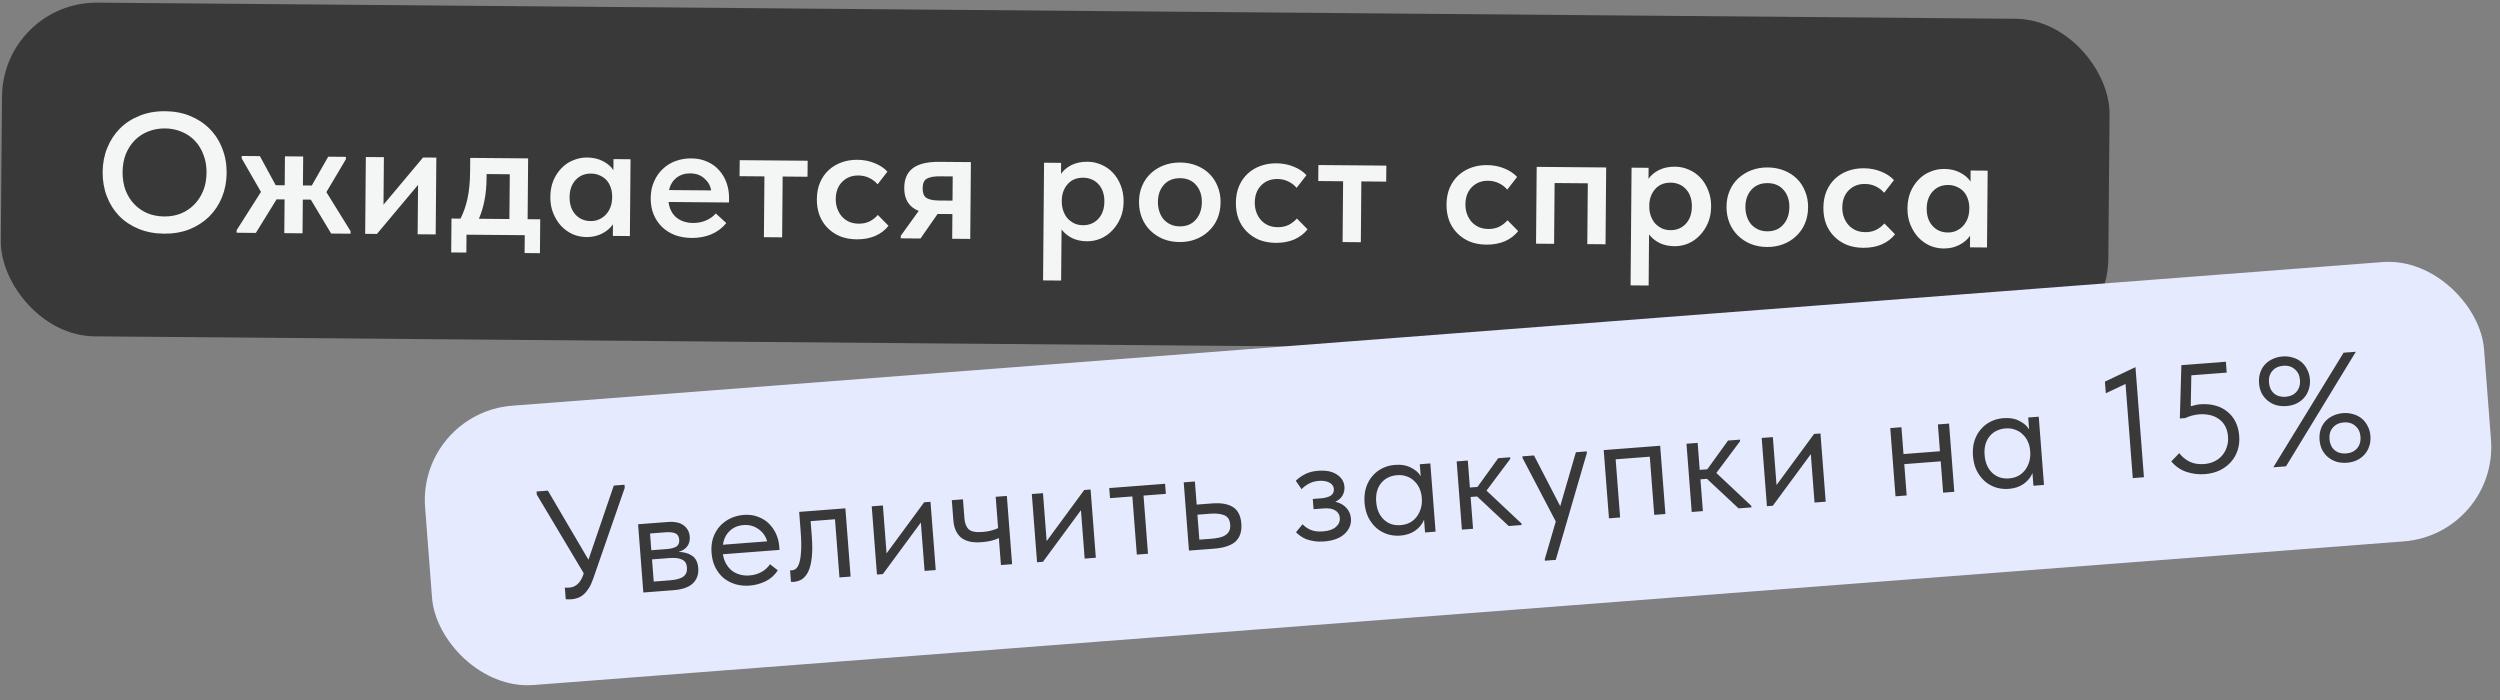
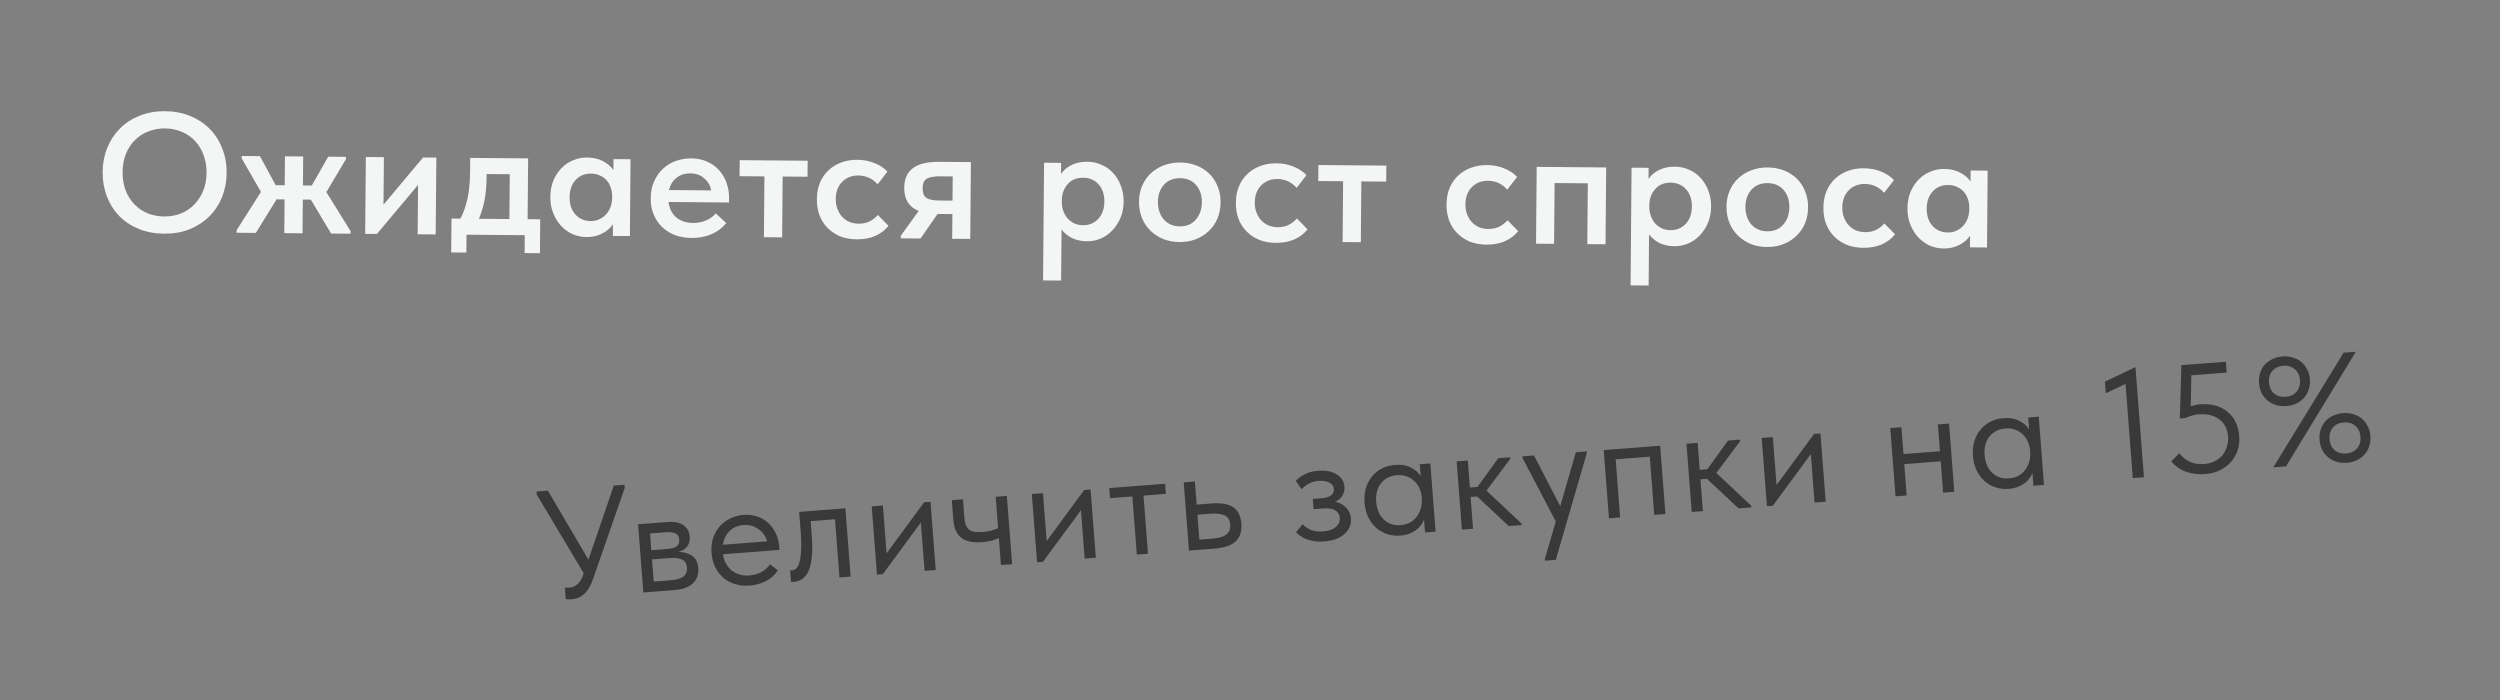
<svg xmlns="http://www.w3.org/2000/svg" width="225" height="63" viewBox="0 0 225 63" fill="none">
  <rect x="0" y="0" width="225" height="63" fill="#808080" stroke="none" />
-   <rect x="0.253" y="0.166" width="189.684" height="30.034" rx="8.516" transform="rotate(0.482 0.253 0.166)" fill="#39393A" />
  <path d="M14.784 19.482C15.316 19.487 15.812 19.399 16.274 19.219C16.735 19.029 17.136 18.761 17.476 18.417C17.816 18.072 18.085 17.66 18.284 17.182C18.482 16.693 18.584 16.147 18.589 15.544C18.594 14.951 18.501 14.414 18.311 13.932C18.131 13.44 17.874 13.019 17.54 12.669C17.206 12.318 16.809 12.049 16.351 11.861C15.893 11.664 15.393 11.562 14.851 11.558C14.31 11.553 13.803 11.646 13.331 11.836C12.87 12.016 12.469 12.278 12.129 12.623C11.789 12.968 11.52 13.384 11.321 13.873C11.133 14.352 11.037 14.888 11.032 15.48C11.027 16.073 11.114 16.616 11.294 17.108C11.484 17.6 11.746 18.021 12.081 18.371C12.415 18.721 12.811 18.996 13.269 19.194C13.728 19.381 14.233 19.478 14.784 19.482ZM14.771 21.03C13.923 21.023 13.158 20.879 12.476 20.597C11.793 20.316 11.209 19.927 10.723 19.433C10.246 18.938 9.878 18.353 9.618 17.676C9.358 16.999 9.232 16.262 9.238 15.465C9.245 14.689 9.384 13.969 9.655 13.307C9.927 12.635 10.304 12.056 10.789 11.569C11.284 11.073 11.874 10.69 12.561 10.419C13.248 10.139 14.016 10.002 14.864 10.009C15.692 10.016 16.447 10.161 17.129 10.442C17.812 10.724 18.396 11.112 18.882 11.607C19.369 12.101 19.742 12.687 20.002 13.364C20.272 14.041 20.404 14.777 20.397 15.575C20.391 16.351 20.252 17.076 19.98 17.748C19.709 18.41 19.326 18.989 18.831 19.486C18.337 19.972 17.746 20.355 17.059 20.636C16.372 20.906 15.609 21.038 14.771 21.03ZM21.297 20.717L23.488 17.271L21.75 14.252L21.752 14.038L23.392 14.052L24.811 16.669L25.624 16.676L25.645 14.07L27.286 14.084L27.264 16.69L28.061 16.697L29.539 14.103L31.133 14.117L31.131 14.331L29.374 17.29L31.552 20.804L31.55 21.034L29.803 21.019L27.973 17.968L27.253 17.962L27.227 20.997L25.587 20.983L25.613 17.948L24.892 17.942L23.027 20.962L21.296 20.947L21.297 20.717ZM32.925 14.132L34.55 14.145L34.514 18.422L38.075 14.175L39.271 14.185L39.212 21.098L37.588 21.084L37.625 16.639L33.924 21.054L32.867 21.045L32.925 14.132ZM40.634 19.669L41.446 19.676C41.717 19.147 41.926 18.546 42.075 17.872C42.224 17.189 42.302 16.372 42.31 15.422L42.32 14.211L47.532 14.255L47.486 19.727L48.62 19.736L48.594 22.787L47.215 22.775L47.228 21.166L41.986 21.122L41.972 22.731L40.608 22.72L40.634 19.669ZM43.792 16.001C43.786 16.747 43.724 17.421 43.606 18.023C43.489 18.625 43.321 19.181 43.102 19.69L45.846 19.713L45.88 15.682L43.795 15.664L43.792 16.001ZM52.78 21.335C52.351 21.331 51.938 21.246 51.54 21.079C51.154 20.902 50.808 20.654 50.504 20.335C50.211 20.015 49.974 19.635 49.793 19.194C49.613 18.753 49.525 18.262 49.53 17.721C49.534 17.179 49.625 16.689 49.803 16.251C49.99 15.813 50.234 15.442 50.533 15.138C50.832 14.824 51.181 14.587 51.581 14.427C51.981 14.256 52.401 14.173 52.84 14.177C53.392 14.181 53.871 14.293 54.278 14.511C54.695 14.729 55.005 14.997 55.207 15.316L55.215 14.319L56.748 14.332L56.69 21.245L55.157 21.232L55.166 20.19C54.928 20.535 54.598 20.814 54.178 21.025C53.767 21.236 53.301 21.339 52.78 21.335ZM53.16 19.897C53.446 19.9 53.707 19.846 53.943 19.735C54.179 19.625 54.38 19.478 54.545 19.296C54.72 19.103 54.855 18.879 54.949 18.625C55.043 18.37 55.091 18.094 55.094 17.798L55.095 17.675C55.097 17.389 55.053 17.123 54.964 16.877C54.884 16.631 54.763 16.416 54.601 16.23C54.439 16.045 54.236 15.9 53.992 15.796C53.757 15.682 53.492 15.623 53.196 15.621C52.93 15.618 52.679 15.662 52.444 15.752C52.218 15.842 52.018 15.979 51.842 16.161C51.667 16.333 51.527 16.552 51.423 16.817C51.319 17.082 51.265 17.388 51.262 17.735C51.256 18.389 51.431 18.912 51.785 19.303C52.14 19.694 52.598 19.892 53.16 19.897ZM62.242 21.415C61.701 21.41 61.201 21.324 60.742 21.157C60.294 20.979 59.908 20.736 59.584 20.427C59.259 20.107 59.007 19.732 58.827 19.301C58.646 18.86 58.559 18.369 58.563 17.827C58.568 17.265 58.669 16.765 58.867 16.328C59.065 15.88 59.329 15.504 59.658 15.2C59.988 14.886 60.373 14.649 60.814 14.489C61.265 14.329 61.736 14.252 62.226 14.256C62.768 14.26 63.247 14.361 63.664 14.559C64.092 14.747 64.448 15.005 64.731 15.335C65.025 15.664 65.246 16.044 65.396 16.474C65.546 16.905 65.618 17.355 65.615 17.825L65.611 18.224L60.17 18.178C60.246 18.782 60.483 19.249 60.878 19.579C61.274 19.899 61.774 20.062 62.377 20.067C62.795 20.07 63.179 19.997 63.528 19.846C63.887 19.696 64.185 19.484 64.422 19.21L65.366 20.077C65.004 20.523 64.552 20.862 64.008 21.092C63.475 21.312 62.886 21.42 62.242 21.415ZM62.123 15.604C61.642 15.6 61.233 15.729 60.893 15.992C60.554 16.255 60.326 16.626 60.209 17.105L64.011 17.137C63.933 16.707 63.726 16.348 63.391 16.059C63.067 15.76 62.644 15.608 62.123 15.604ZM68.798 15.875L66.56 15.856L66.573 14.415L72.689 14.466L72.676 15.907L70.438 15.888L70.392 21.36L68.752 21.347L68.798 15.875ZM77.104 21.54C76.552 21.535 76.052 21.444 75.604 21.266C75.166 21.079 74.79 20.825 74.476 20.506C74.162 20.186 73.92 19.806 73.75 19.365C73.59 18.924 73.512 18.444 73.517 17.922C73.521 17.36 73.618 16.86 73.805 16.423C73.993 15.985 74.251 15.614 74.581 15.31C74.911 15.006 75.296 14.774 75.737 14.615C76.177 14.455 76.653 14.377 77.164 14.381C77.736 14.386 78.257 14.488 78.725 14.686C79.194 14.874 79.575 15.127 79.868 15.447L78.985 16.589C78.783 16.352 78.534 16.161 78.239 16.015C77.944 15.87 77.617 15.796 77.26 15.793C76.667 15.787 76.18 15.978 75.799 16.363C75.417 16.748 75.224 17.262 75.218 17.906C75.216 18.233 75.264 18.53 75.364 18.796C75.464 19.063 75.605 19.299 75.787 19.505C75.97 19.701 76.188 19.856 76.443 19.971C76.697 20.075 76.978 20.128 77.284 20.131C77.652 20.134 77.98 20.065 78.267 19.924C78.555 19.774 78.801 19.582 79.008 19.348L79.965 20.322C79.666 20.708 79.27 21.011 78.777 21.232C78.285 21.442 77.727 21.545 77.104 21.54ZM81.07 21.221L82.683 18.981C81.807 18.636 81.373 17.943 81.382 16.9C81.389 16.113 81.644 15.528 82.148 15.144C82.662 14.75 83.456 14.557 84.529 14.566L87.38 14.59L87.322 21.503L85.697 21.489L85.716 19.267L84.382 19.256L82.846 21.465L81.068 21.45L81.07 21.221ZM85.726 18.056L85.744 15.879L84.594 15.87C84.073 15.865 83.684 15.933 83.428 16.074C83.171 16.205 83.041 16.495 83.037 16.945C83.034 17.364 83.144 17.651 83.367 17.806C83.601 17.961 83.978 18.041 84.5 18.046L85.726 18.056ZM93.876 25.237L93.966 14.645L95.498 14.658L95.49 15.655C95.697 15.34 96.006 15.076 96.416 14.865C96.837 14.654 97.323 14.551 97.875 14.556C98.315 14.559 98.733 14.65 99.13 14.827C99.527 14.994 99.873 15.237 100.166 15.556C100.46 15.865 100.692 16.24 100.862 16.681C101.042 17.122 101.13 17.613 101.125 18.155C101.121 18.696 101.025 19.186 100.837 19.624C100.65 20.062 100.401 20.438 100.092 20.752C99.793 21.066 99.443 21.309 99.043 21.479C98.654 21.639 98.244 21.718 97.815 21.714C97.325 21.71 96.881 21.614 96.484 21.427C96.097 21.229 95.782 20.971 95.54 20.652L95.501 25.251L93.876 25.237ZM97.495 15.993C96.913 15.989 96.451 16.174 96.111 16.549C95.771 16.924 95.588 17.388 95.563 17.939L95.561 18.139C95.559 18.435 95.602 18.711 95.692 18.968C95.782 19.224 95.908 19.45 96.07 19.645C96.242 19.831 96.44 19.98 96.664 20.095C96.898 20.209 97.163 20.267 97.459 20.27C98.021 20.275 98.483 20.084 98.844 19.699C99.205 19.314 99.388 18.794 99.393 18.14C99.396 17.793 99.348 17.486 99.248 17.219C99.148 16.953 99.012 16.732 98.84 16.557C98.667 16.371 98.464 16.232 98.23 16.138C98.006 16.044 97.761 15.996 97.495 15.993ZM106.159 21.784C105.627 21.78 105.138 21.689 104.689 21.511C104.241 21.323 103.855 21.07 103.531 20.75C103.206 20.431 102.954 20.05 102.774 19.61C102.594 19.158 102.506 18.672 102.51 18.151C102.515 17.62 102.611 17.14 102.798 16.713C102.986 16.275 103.245 15.904 103.574 15.6C103.914 15.286 104.31 15.044 104.761 14.874C105.212 14.704 105.698 14.621 106.219 14.626C106.75 14.63 107.24 14.721 107.688 14.899C108.136 15.076 108.523 15.325 108.847 15.644C109.171 15.964 109.419 16.344 109.589 16.785C109.769 17.216 109.857 17.692 109.852 18.213C109.848 18.744 109.752 19.234 109.564 19.682C109.377 20.12 109.113 20.496 108.773 20.81C108.443 21.124 108.053 21.366 107.602 21.536C107.161 21.706 106.68 21.788 106.159 21.784ZM106.171 20.374C106.784 20.379 107.266 20.179 107.617 19.773C107.978 19.367 108.161 18.843 108.166 18.199C108.172 17.565 107.997 17.048 107.643 16.646C107.299 16.245 106.82 16.041 106.207 16.036C105.594 16.031 105.107 16.231 104.746 16.637C104.395 17.033 104.217 17.542 104.212 18.165C104.209 18.472 104.253 18.764 104.342 19.04C104.432 19.307 104.558 19.538 104.72 19.733C104.892 19.929 105.1 20.084 105.344 20.198C105.589 20.313 105.864 20.371 106.171 20.374ZM114.817 21.857C114.265 21.852 113.765 21.761 113.317 21.584C112.879 21.396 112.503 21.143 112.189 20.823C111.874 20.504 111.632 20.124 111.462 19.683C111.303 19.242 111.225 18.761 111.229 18.24C111.234 17.678 111.33 17.178 111.518 16.74C111.705 16.302 111.964 15.931 112.294 15.627C112.623 15.324 113.008 15.092 113.449 14.932C113.89 14.772 114.366 14.694 114.877 14.699C115.449 14.704 115.969 14.805 116.438 15.003C116.906 15.191 117.287 15.445 117.581 15.764L116.698 16.906C116.495 16.669 116.247 16.478 115.951 16.333C115.656 16.187 115.33 16.113 114.972 16.11C114.379 16.105 113.892 16.295 113.511 16.68C113.13 17.065 112.936 17.58 112.931 18.224C112.928 18.55 112.977 18.847 113.077 19.114C113.177 19.38 113.318 19.617 113.5 19.823C113.682 20.018 113.901 20.173 114.155 20.288C114.41 20.392 114.69 20.446 114.997 20.448C115.365 20.451 115.692 20.383 115.98 20.242C116.267 20.091 116.514 19.899 116.72 19.666L117.678 20.639C117.378 21.025 116.982 21.328 116.49 21.549C115.998 21.76 115.44 21.862 114.817 21.857ZM120.88 16.313L118.643 16.294L118.655 14.853L124.771 14.905L124.758 16.346L122.521 16.327L122.475 21.799L120.834 21.785L120.88 16.313ZM133.774 22.017C133.222 22.012 132.722 21.921 132.274 21.743C131.836 21.556 131.46 21.302 131.146 20.983C130.832 20.663 130.59 20.283 130.42 19.842C130.26 19.401 130.182 18.921 130.186 18.399C130.191 17.837 130.287 17.337 130.475 16.899C130.663 16.462 130.921 16.091 131.251 15.787C131.58 15.483 131.966 15.251 132.406 15.092C132.847 14.932 133.323 14.854 133.834 14.858C134.406 14.863 134.927 14.965 135.395 15.163C135.863 15.351 136.245 15.604 136.538 15.924L135.655 17.066C135.452 16.829 135.204 16.638 134.909 16.492C134.613 16.347 134.287 16.272 133.929 16.269C133.337 16.264 132.85 16.454 132.468 16.84C132.087 17.225 131.894 17.739 131.888 18.383C131.885 18.71 131.934 19.007 132.034 19.273C132.134 19.54 132.275 19.776 132.457 19.982C132.639 20.178 132.858 20.333 133.112 20.447C133.367 20.552 133.648 20.605 133.954 20.608C134.322 20.611 134.65 20.542 134.937 20.401C135.224 20.251 135.471 20.058 135.678 19.825L136.635 20.799C136.336 21.185 135.94 21.488 135.447 21.709C134.955 21.919 134.397 22.022 133.774 22.017ZM138.302 15.018L144.556 15.071L144.497 21.984L142.857 21.97L142.903 16.498L139.914 16.473L139.868 21.945L138.243 21.931L138.302 15.018ZM146.752 25.682L146.841 15.09L148.374 15.103L148.366 16.1C148.573 15.785 148.881 15.521 149.292 15.31C149.713 15.099 150.199 14.996 150.751 15.001C151.19 15.004 151.608 15.095 152.006 15.272C152.403 15.439 152.748 15.682 153.042 16.001C153.336 16.31 153.567 16.685 153.737 17.126C153.918 17.567 154.006 18.058 154.001 18.6C153.996 19.141 153.9 19.631 153.713 20.069C153.525 20.507 153.277 20.883 152.967 21.197C152.668 21.511 152.319 21.754 151.919 21.924C151.529 22.084 151.12 22.163 150.691 22.159C150.2 22.155 149.756 22.059 149.359 21.872C148.973 21.674 148.658 21.416 148.415 21.097L148.377 25.696L146.752 25.682ZM150.371 16.438C149.788 16.433 149.327 16.619 148.987 16.994C148.646 17.369 148.463 17.833 148.438 18.384L148.437 18.584C148.434 18.88 148.478 19.156 148.568 19.412C148.657 19.669 148.783 19.895 148.945 20.09C149.117 20.276 149.315 20.425 149.539 20.54C149.773 20.654 150.039 20.712 150.335 20.715C150.897 20.72 151.358 20.529 151.719 20.144C152.08 19.759 152.263 19.239 152.269 18.585C152.272 18.238 152.223 17.931 152.123 17.664C152.023 17.398 151.887 17.177 151.715 17.002C151.543 16.816 151.34 16.677 151.105 16.583C150.881 16.489 150.637 16.441 150.371 16.438ZM159.034 22.229C158.503 22.225 158.013 22.134 157.565 21.956C157.117 21.768 156.731 21.515 156.406 21.195C156.082 20.876 155.83 20.495 155.649 20.055C155.469 19.603 155.381 19.117 155.386 18.596C155.39 18.065 155.486 17.585 155.674 17.157C155.861 16.72 156.12 16.349 156.45 16.045C156.79 15.731 157.185 15.489 157.636 15.319C158.087 15.149 158.573 15.066 159.095 15.071C159.626 15.075 160.116 15.166 160.564 15.344C161.012 15.521 161.398 15.77 161.723 16.089C162.047 16.409 162.294 16.789 162.464 17.23C162.644 17.661 162.732 18.137 162.728 18.658C162.724 19.189 162.627 19.679 162.44 20.127C162.252 20.565 161.988 20.941 161.648 21.255C161.319 21.569 160.928 21.811 160.477 21.981C160.036 22.151 159.555 22.233 159.034 22.229ZM159.046 20.819C159.659 20.824 160.141 20.624 160.492 20.218C160.853 19.812 161.036 19.287 161.042 18.644C161.047 18.01 160.873 17.492 160.518 17.091C160.174 16.689 159.696 16.486 159.083 16.481C158.47 16.476 157.982 16.676 157.621 17.082C157.271 17.478 157.092 17.987 157.087 18.61C157.085 18.917 157.128 19.209 157.218 19.485C157.308 19.752 157.433 19.983 157.595 20.178C157.767 20.374 157.976 20.529 158.22 20.643C158.464 20.758 158.74 20.816 159.046 20.819ZM167.692 22.302C167.14 22.297 166.64 22.206 166.192 22.029C165.754 21.841 165.378 21.588 165.064 21.268C164.75 20.949 164.508 20.569 164.338 20.128C164.178 19.687 164.1 19.206 164.105 18.685C164.11 18.123 164.206 17.623 164.393 17.185C164.581 16.747 164.84 16.376 165.169 16.072C165.499 15.769 165.884 15.537 166.325 15.377C166.765 15.217 167.241 15.139 167.752 15.144C168.325 15.149 168.845 15.25 169.313 15.448C169.782 15.636 170.163 15.89 170.457 16.209L169.573 17.351C169.371 17.114 169.122 16.923 168.827 16.778C168.532 16.632 168.205 16.558 167.848 16.555C167.255 16.55 166.768 16.74 166.387 17.125C166.005 17.51 165.812 18.025 165.806 18.668C165.804 18.995 165.852 19.292 165.952 19.559C166.052 19.825 166.193 20.061 166.376 20.267C166.558 20.463 166.776 20.618 167.031 20.733C167.285 20.837 167.566 20.891 167.873 20.893C168.24 20.896 168.568 20.828 168.855 20.687C169.143 20.536 169.39 20.344 169.596 20.111L170.554 21.084C170.254 21.47 169.858 21.773 169.366 21.994C168.873 22.205 168.315 22.307 167.692 22.302ZM174.921 22.363C174.492 22.359 174.079 22.274 173.682 22.107C173.295 21.93 172.95 21.682 172.646 21.363C172.352 21.043 172.115 20.663 171.935 20.222C171.755 19.781 171.667 19.29 171.671 18.748C171.676 18.207 171.767 17.717 171.944 17.279C172.132 16.841 172.375 16.47 172.674 16.166C172.973 15.852 173.323 15.615 173.722 15.455C174.122 15.284 174.542 15.201 174.982 15.205C175.533 15.209 176.013 15.321 176.42 15.539C176.837 15.757 177.146 16.025 177.348 16.343L177.356 15.347L178.889 15.36L178.831 22.273L177.298 22.26L177.307 21.218C177.069 21.563 176.74 21.842 176.319 22.053C175.908 22.264 175.442 22.367 174.921 22.363ZM175.301 20.925C175.587 20.927 175.848 20.873 176.084 20.763C176.32 20.653 176.521 20.506 176.686 20.324C176.861 20.131 176.996 19.907 177.09 19.652C177.184 19.398 177.233 19.122 177.235 18.826L177.236 18.703C177.239 18.417 177.195 18.151 177.105 17.905C177.025 17.659 176.904 17.444 176.742 17.258C176.58 17.073 176.377 16.928 176.133 16.824C175.899 16.709 175.634 16.651 175.337 16.648C175.072 16.646 174.821 16.69 174.585 16.78C174.359 16.87 174.159 17.006 173.984 17.189C173.809 17.361 173.669 17.58 173.564 17.845C173.46 18.109 173.406 18.416 173.403 18.763C173.398 19.417 173.572 19.94 173.927 20.331C174.281 20.722 174.739 20.92 175.301 20.925Z" fill="#F4F6F5" />
-   <rect x="37.606" y="37.166" width="185.851" height="25.211" rx="8.516" transform="rotate(-4.392 37.606 37.166)" fill="#E6EAFF" />
  <path d="M51.45 53.933C51.291 53.945 51.114 53.945 50.916 53.932L50.836 52.885C50.939 52.896 51.028 52.898 51.103 52.893C51.177 52.887 51.238 52.882 51.284 52.879C51.536 52.859 51.766 52.757 51.977 52.573C52.187 52.388 52.358 52.113 52.489 51.747L52.533 51.589L48.311 44.514L48.289 44.235L49.309 44.156L52.96 50.377L55.241 43.701L56.204 43.627L56.226 43.906L53.386 52.085C53.271 52.422 53.139 52.708 52.988 52.944C52.847 53.17 52.692 53.355 52.526 53.499C52.368 53.642 52.198 53.745 52.015 53.805C51.834 53.876 51.645 53.918 51.45 53.933ZM57.428 47.183L60.081 46.98C60.723 46.93 61.208 47.033 61.537 47.289C61.864 47.535 62.045 47.873 62.078 48.301C62.105 48.654 62.025 48.951 61.837 49.19C61.658 49.419 61.399 49.579 61.06 49.671C61.547 49.68 61.954 49.794 62.279 50.012C62.614 50.23 62.802 50.604 62.843 51.134C62.886 51.693 62.724 52.15 62.358 52.505C61.992 52.852 61.413 53.055 60.622 53.116L57.9 53.325L57.428 47.183ZM58.682 50.345L58.836 52.341L60.273 52.23C60.85 52.186 61.258 52.075 61.498 51.898C61.745 51.71 61.855 51.44 61.828 51.086C61.8 50.723 61.651 50.482 61.38 50.362C61.117 50.233 60.743 50.186 60.26 50.224L58.682 50.345ZM58.503 48.014L58.619 49.521L60.015 49.414C60.387 49.385 60.672 49.312 60.868 49.194C61.065 49.066 61.152 48.858 61.13 48.57C61.108 48.291 60.995 48.103 60.791 48.006C60.587 47.91 60.281 47.877 59.871 47.908L58.503 48.014ZM67.467 52.703C67.011 52.738 66.582 52.696 66.179 52.577C65.786 52.457 65.435 52.274 65.126 52.026C64.826 51.768 64.576 51.45 64.379 51.072C64.191 50.694 64.078 50.258 64.04 49.765C64 49.253 64.049 48.795 64.187 48.391C64.333 47.978 64.54 47.625 64.808 47.333C65.085 47.04 65.404 46.809 65.766 46.641C66.136 46.472 66.527 46.372 66.936 46.341C67.411 46.304 67.836 46.361 68.213 46.51C68.598 46.648 68.927 46.852 69.201 47.122C69.474 47.391 69.69 47.702 69.848 48.055C70.006 48.408 70.099 48.77 70.128 49.142L70.155 49.492L65.06 49.883C65.113 50.206 65.21 50.494 65.351 50.745C65.491 50.987 65.666 51.194 65.876 51.365C66.094 51.526 66.337 51.643 66.605 51.716C66.872 51.789 67.155 51.814 67.453 51.791C67.844 51.761 68.201 51.659 68.525 51.484C68.857 51.3 69.115 51.064 69.299 50.779L70.001 51.329C69.734 51.752 69.371 52.079 68.911 52.311C68.46 52.533 67.979 52.663 67.467 52.703ZM66.908 47.256C66.415 47.294 66.002 47.47 65.671 47.786C65.34 48.102 65.137 48.515 65.064 49.026L69.043 48.72C68.913 48.253 68.651 47.885 68.255 47.615C67.869 47.336 67.42 47.216 66.908 47.256ZM71.426 52.371C71.351 52.376 71.295 52.376 71.257 52.37C71.229 52.372 71.206 52.369 71.186 52.361L71.107 51.328C71.145 51.334 71.178 51.337 71.206 51.334C71.234 51.332 71.257 51.331 71.275 51.329C71.406 51.319 71.528 51.267 71.643 51.175C71.766 51.071 71.865 50.895 71.939 50.646C72.022 50.387 72.075 50.032 72.096 49.581C72.127 49.129 72.115 48.545 72.06 47.829L71.925 46.07L76.084 45.75L76.556 51.892L75.551 51.969L75.149 46.735L72.957 46.903L73.061 48.257C73.121 49.03 73.119 49.676 73.056 50.195C73.001 50.705 72.898 51.12 72.744 51.441C72.591 51.752 72.402 51.982 72.18 52.13C71.956 52.269 71.705 52.349 71.426 52.371ZM78.455 45.568L79.46 45.491L79.791 49.804L83.173 45.206L83.745 45.162L84.217 51.304L83.212 51.381L82.877 47.026L79.457 51.669L78.926 51.71L78.455 45.568ZM89.897 48.424C89.726 48.513 89.512 48.59 89.255 48.656C88.998 48.723 88.707 48.769 88.381 48.794C87.999 48.823 87.657 48.812 87.353 48.76C87.049 48.699 86.788 48.593 86.571 48.441C86.352 48.28 86.177 48.064 86.043 47.794C85.91 47.523 85.828 47.188 85.798 46.788L85.662 45.015L86.667 44.938L86.798 46.654C86.832 47.092 86.96 47.419 87.183 47.636C87.405 47.844 87.823 47.924 88.437 47.877C88.958 47.837 89.422 47.721 89.829 47.531L89.612 44.711L90.617 44.634L91.089 50.776L90.084 50.853L89.897 48.424ZM92.863 44.462L93.868 44.385L94.199 48.698L97.581 44.099L98.153 44.055L98.625 50.197L97.62 50.274L97.285 45.919L93.865 50.563L93.335 50.604L92.863 44.462ZM101.912 44.679L99.902 44.834L99.832 43.926L104.858 43.54L104.927 44.448L102.917 44.602L103.319 49.837L102.314 49.914L101.912 44.679ZM106.535 43.411L107.54 43.334L107.7 45.414L109.082 45.308C109.901 45.245 110.531 45.356 110.975 45.64C111.418 45.924 111.666 46.42 111.721 47.127C111.774 47.816 111.604 48.349 111.212 48.725C110.818 49.092 110.166 49.311 109.254 49.381L107.007 49.553L106.535 43.411ZM108.989 48.489C109.24 48.469 109.476 48.437 109.698 48.392C109.919 48.347 110.105 48.276 110.257 48.181C110.418 48.084 110.539 47.958 110.621 47.801C110.703 47.645 110.734 47.447 110.716 47.205C110.683 46.776 110.507 46.5 110.188 46.374C109.869 46.24 109.449 46.193 108.928 46.233L107.769 46.322L107.942 48.569L108.989 48.489ZM119.16 48.732C118.825 48.758 118.525 48.748 118.259 48.703C117.994 48.658 117.755 48.597 117.543 48.52C117.34 48.432 117.164 48.333 117.015 48.223C116.866 48.113 116.741 48.005 116.639 47.901L117.23 47.182C117.434 47.4 117.686 47.572 117.986 47.699C118.285 47.817 118.648 47.859 119.077 47.826C119.588 47.787 119.971 47.654 120.225 47.429C120.489 47.203 120.608 46.927 120.583 46.601C120.561 46.313 120.427 46.093 120.182 45.944C119.945 45.784 119.589 45.723 119.114 45.759L118.221 45.828L118.15 44.906L118.876 44.851C119.248 44.822 119.542 44.743 119.757 44.614C119.971 44.476 120.067 44.272 120.047 44.002C120.027 43.751 119.891 43.56 119.638 43.43C119.384 43.3 119.067 43.249 118.685 43.279C118.369 43.303 118.085 43.381 117.833 43.513C117.58 43.635 117.35 43.807 117.142 44.029L116.62 43.269C116.847 43.045 117.117 42.852 117.432 42.687C117.746 42.513 118.15 42.407 118.643 42.369C119.341 42.316 119.897 42.427 120.312 42.704C120.735 42.971 120.964 43.338 121 43.803C121.023 44.101 120.96 44.372 120.81 44.618C120.669 44.853 120.458 45.033 120.177 45.158C120.606 45.256 120.939 45.441 121.175 45.713C121.42 45.975 121.556 46.292 121.585 46.664C121.626 47.195 121.432 47.659 121.004 48.057C120.584 48.445 119.97 48.67 119.16 48.732ZM126.028 48.205C125.637 48.235 125.255 48.194 124.881 48.082C124.507 47.961 124.175 47.776 123.884 47.527C123.593 47.269 123.348 46.95 123.151 46.572C122.962 46.184 122.848 45.744 122.81 45.251C122.773 44.767 122.814 44.324 122.933 43.921C123.06 43.509 123.249 43.157 123.498 42.867C123.746 42.567 124.046 42.329 124.398 42.152C124.749 41.975 125.13 41.871 125.539 41.84C126.126 41.794 126.619 41.883 127.02 42.105C127.429 42.317 127.711 42.571 127.865 42.868L127.781 41.78L128.73 41.707L129.202 47.849L128.253 47.922L128.165 46.777C128.016 47.153 127.756 47.478 127.383 47.75C127.01 48.012 126.559 48.164 126.028 48.205ZM126.054 47.262C126.389 47.236 126.682 47.153 126.933 47.012C127.184 46.862 127.385 46.678 127.537 46.46C127.697 46.233 127.814 45.985 127.887 45.717C127.959 45.44 127.985 45.167 127.965 44.897L127.947 44.673C127.917 44.404 127.846 44.152 127.735 43.917C127.622 43.673 127.471 43.465 127.28 43.292C127.097 43.11 126.876 42.972 126.616 42.88C126.356 42.778 126.062 42.74 125.737 42.765C125.439 42.788 125.168 42.86 124.925 42.982C124.69 43.093 124.487 43.254 124.316 43.464C124.144 43.664 124.018 43.908 123.937 44.195C123.856 44.482 123.829 44.803 123.856 45.156C123.908 45.836 124.137 46.37 124.541 46.76C124.945 47.141 125.449 47.309 126.054 47.262ZM131.098 41.525L132.103 41.448L132.29 43.877L132.974 43.824L134.839 41.237L135.914 41.155L135.925 41.295L133.785 44.155L136.933 47.114L136.944 47.254L135.785 47.343L132.941 44.683L132.355 44.728L132.575 47.59L131.57 47.667L131.098 41.525ZM139.031 50.323L140.02 46.934L137.025 41.21L137.015 41.07L138.061 40.99L140.42 45.555L141.83 40.7L142.807 40.626L142.818 40.765L140.019 50.388L139.042 50.463L139.031 50.323ZM144.334 40.508L149.415 40.118L149.887 46.26L148.882 46.337L148.48 41.102L145.409 41.338L145.811 46.573L144.806 46.65L144.334 40.508ZM151.783 39.936L152.788 39.859L152.975 42.288L153.659 42.235L155.524 39.649L156.599 39.566L156.61 39.706L154.471 42.566L157.619 45.526L157.629 45.665L156.471 45.754L153.627 43.094L153.04 43.139L153.26 46.001L152.255 46.078L151.783 39.936ZM158.551 39.416L159.556 39.339L159.888 43.652L163.269 39.054L163.842 39.01L164.314 45.152L163.308 45.229L162.974 40.874L159.554 45.517L159.023 45.558L158.551 39.416ZM174.665 41.52L171.384 41.772L171.601 44.592L170.596 44.669L170.124 38.527L171.129 38.45L171.315 40.865L174.595 40.613L174.409 38.198L175.415 38.121L175.886 44.263L174.881 44.34L174.665 41.52ZM180.785 43.999C180.394 44.029 180.012 43.988 179.638 43.876C179.264 43.755 178.931 43.57 178.64 43.321C178.349 43.063 178.105 42.745 177.907 42.367C177.718 41.978 177.605 41.538 177.567 41.045C177.53 40.561 177.571 40.118 177.689 39.715C177.817 39.303 178.005 38.952 178.254 38.661C178.503 38.361 178.803 38.123 179.154 37.946C179.506 37.769 179.886 37.665 180.296 37.634C180.882 37.589 181.376 37.677 181.776 37.899C182.186 38.111 182.467 38.365 182.621 38.663L182.538 37.574L183.487 37.501L183.959 43.643L183.009 43.716L182.922 42.571C182.773 42.948 182.512 43.272 182.14 43.544C181.767 43.806 181.315 43.958 180.785 43.999ZM180.811 43.056C181.146 43.031 181.439 42.947 181.69 42.806C181.94 42.656 182.142 42.472 182.293 42.254C182.454 42.027 182.571 41.779 182.644 41.511C182.716 41.234 182.742 40.961 182.721 40.691L182.704 40.468C182.674 40.199 182.603 39.947 182.491 39.712C182.379 39.468 182.227 39.259 182.036 39.087C181.854 38.904 181.632 38.767 181.373 38.674C181.112 38.573 180.819 38.534 180.493 38.559C180.195 38.582 179.925 38.654 179.681 38.776C179.447 38.888 179.244 39.048 179.073 39.258C178.901 39.459 178.774 39.702 178.693 39.989C178.612 40.276 178.586 40.597 178.613 40.95C178.665 41.63 178.893 42.164 179.298 42.555C179.701 42.935 180.206 43.103 180.811 43.056ZM191.298 34.556L189.523 35.395L189.442 34.348L192.192 33.041L192.954 42.952L191.949 43.029L191.298 34.556ZM198.438 42.671C197.879 42.714 197.331 42.648 196.794 42.474C196.266 42.3 195.806 41.984 195.415 41.527L196.131 40.784C196.38 41.102 196.684 41.355 197.045 41.542C197.415 41.729 197.856 41.803 198.368 41.764C198.712 41.737 199.02 41.658 199.29 41.525C199.57 41.391 199.805 41.214 199.994 40.993C200.183 40.773 200.322 40.519 200.413 40.231C200.512 39.942 200.549 39.63 200.523 39.295C200.496 38.933 200.411 38.621 200.269 38.36C200.127 38.09 199.937 37.876 199.7 37.716C199.472 37.546 199.205 37.426 198.9 37.356C198.595 37.286 198.266 37.264 197.912 37.292C197.493 37.324 197.081 37.435 196.674 37.625L196.186 37.663L196.323 32.864L200.329 32.557L200.404 33.534L197.221 33.778L197.168 36.562C197.296 36.525 197.43 36.491 197.568 36.462C197.714 36.422 197.858 36.397 197.997 36.386C198.509 36.347 198.975 36.386 199.396 36.504C199.817 36.621 200.178 36.809 200.479 37.066C200.788 37.314 201.031 37.623 201.21 37.993C201.388 38.363 201.494 38.776 201.529 39.232C201.566 39.707 201.515 40.146 201.378 40.55C201.24 40.953 201.034 41.306 200.757 41.608C200.481 41.91 200.144 42.156 199.747 42.346C199.358 42.526 198.922 42.634 198.438 42.671ZM205.774 36.547C205.448 36.572 205.142 36.544 204.855 36.463C204.567 36.373 204.313 36.238 204.094 36.059C203.874 35.879 203.693 35.659 203.552 35.398C203.418 35.127 203.339 34.825 203.313 34.49C203.288 34.155 203.32 33.848 203.411 33.569C203.501 33.282 203.641 33.032 203.831 32.821C204.021 32.61 204.251 32.443 204.523 32.319C204.793 32.186 205.096 32.106 205.431 32.081C205.757 32.055 206.063 32.088 206.351 32.178C206.638 32.259 206.892 32.389 207.111 32.569C207.331 32.749 207.508 32.974 207.641 33.245C207.782 33.505 207.866 33.803 207.892 34.138C207.918 34.473 207.881 34.785 207.781 35.073C207.69 35.352 207.55 35.596 207.36 35.808C207.17 36.019 206.94 36.191 206.67 36.324C206.398 36.448 206.1 36.522 205.774 36.547ZM205.71 35.71C206.129 35.678 206.454 35.526 206.686 35.256C206.926 34.975 207.031 34.625 206.998 34.207C206.966 33.788 206.81 33.463 206.53 33.232C206.259 32.99 205.914 32.886 205.495 32.918C205.077 32.95 204.747 33.106 204.506 33.387C204.274 33.658 204.175 34.002 204.207 34.421C204.239 34.84 204.391 35.17 204.662 35.411C204.942 35.642 205.291 35.742 205.71 35.71ZM211.221 41.647C210.895 41.672 210.589 41.644 210.302 41.563C210.014 41.473 209.76 41.338 209.54 41.158C209.321 40.979 209.14 40.759 208.998 40.498C208.865 40.227 208.786 39.925 208.76 39.59C208.734 39.255 208.767 38.948 208.858 38.669C208.948 38.382 209.088 38.132 209.278 37.921C209.467 37.71 209.698 37.542 209.969 37.419C210.24 37.285 210.543 37.206 210.878 37.18C211.203 37.155 211.51 37.188 211.798 37.278C212.085 37.359 212.338 37.489 212.558 37.669C212.778 37.849 212.954 38.074 213.087 38.344C213.229 38.605 213.313 38.903 213.338 39.238C213.364 39.573 213.327 39.885 213.228 40.173C213.137 40.452 212.996 40.696 212.807 40.907C212.617 41.119 212.387 41.291 212.116 41.424C211.845 41.548 211.546 41.622 211.221 41.647ZM211.156 40.81C211.575 40.778 211.9 40.626 212.132 40.355C212.373 40.075 212.477 39.725 212.445 39.306C212.413 38.888 212.257 38.563 211.977 38.331C211.706 38.09 211.361 37.986 210.942 38.018C210.523 38.05 210.193 38.206 209.953 38.487C209.721 38.758 209.621 39.102 209.653 39.521C209.685 39.94 209.837 40.27 210.108 40.511C210.388 40.742 210.738 40.842 211.156 40.81ZM205.741 41.97L204.597 42.058L210.923 31.743L212.026 31.658L205.741 41.97Z" fill="#39393A" />
</svg>